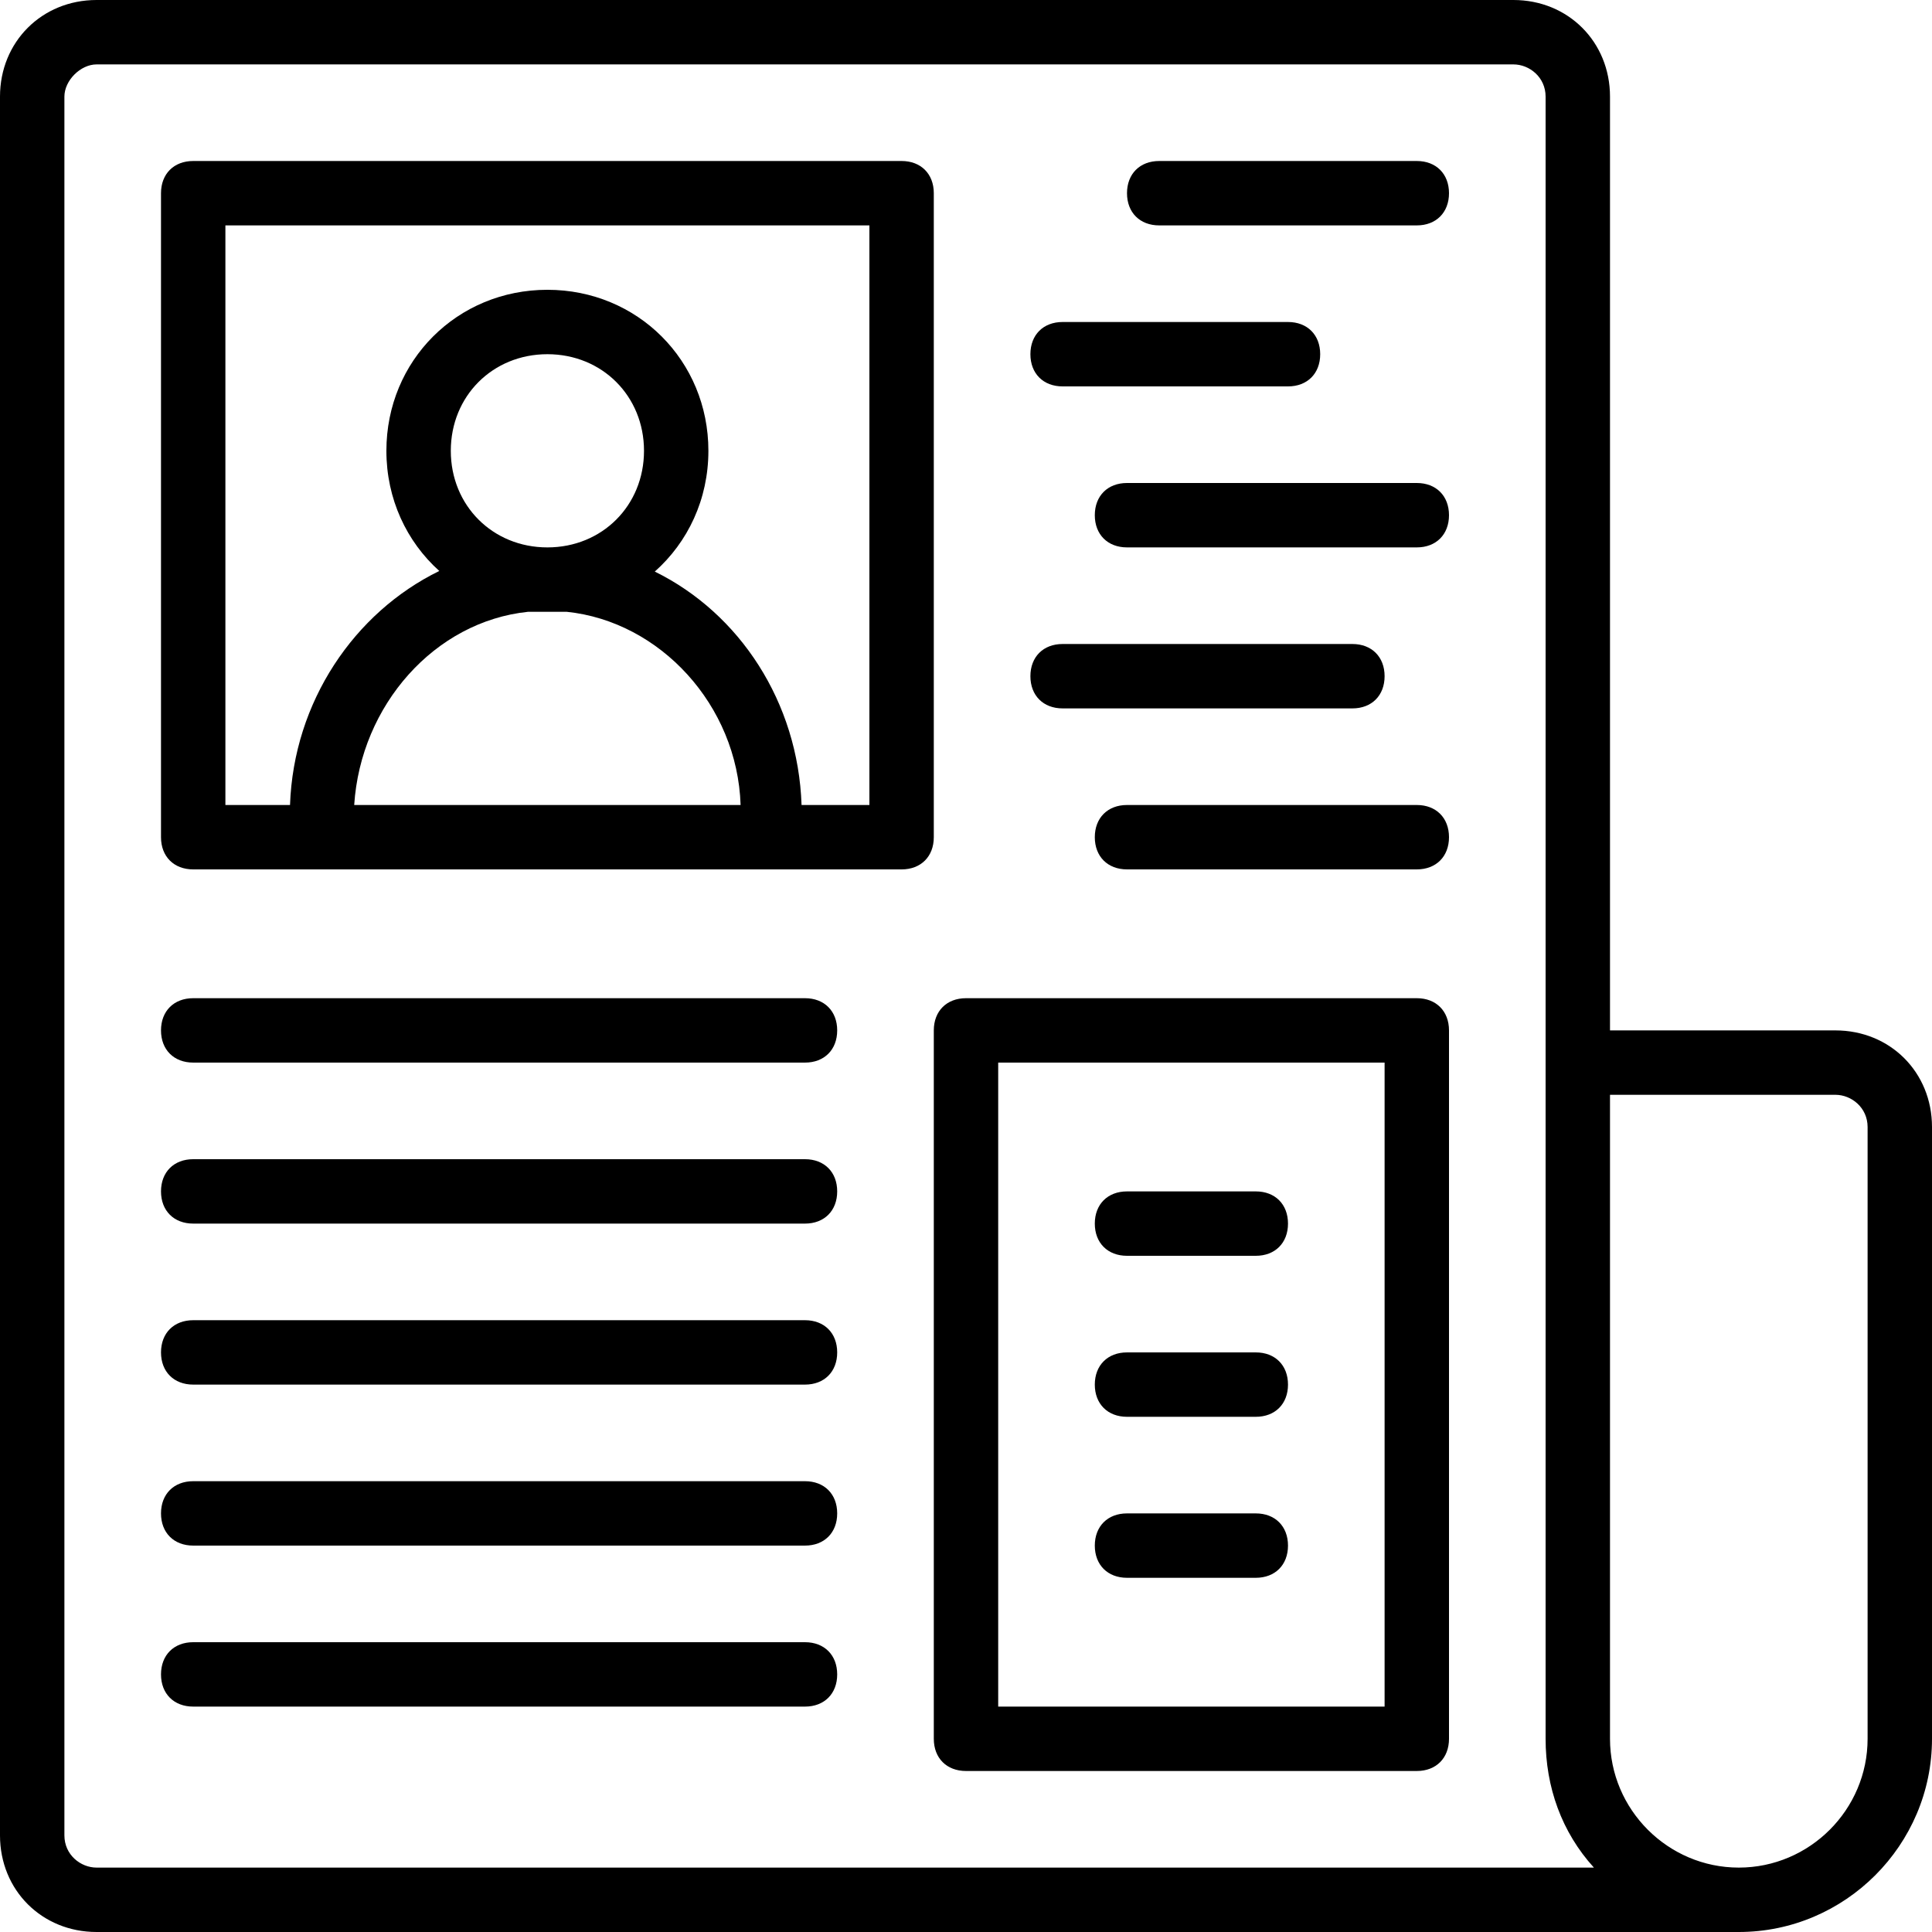
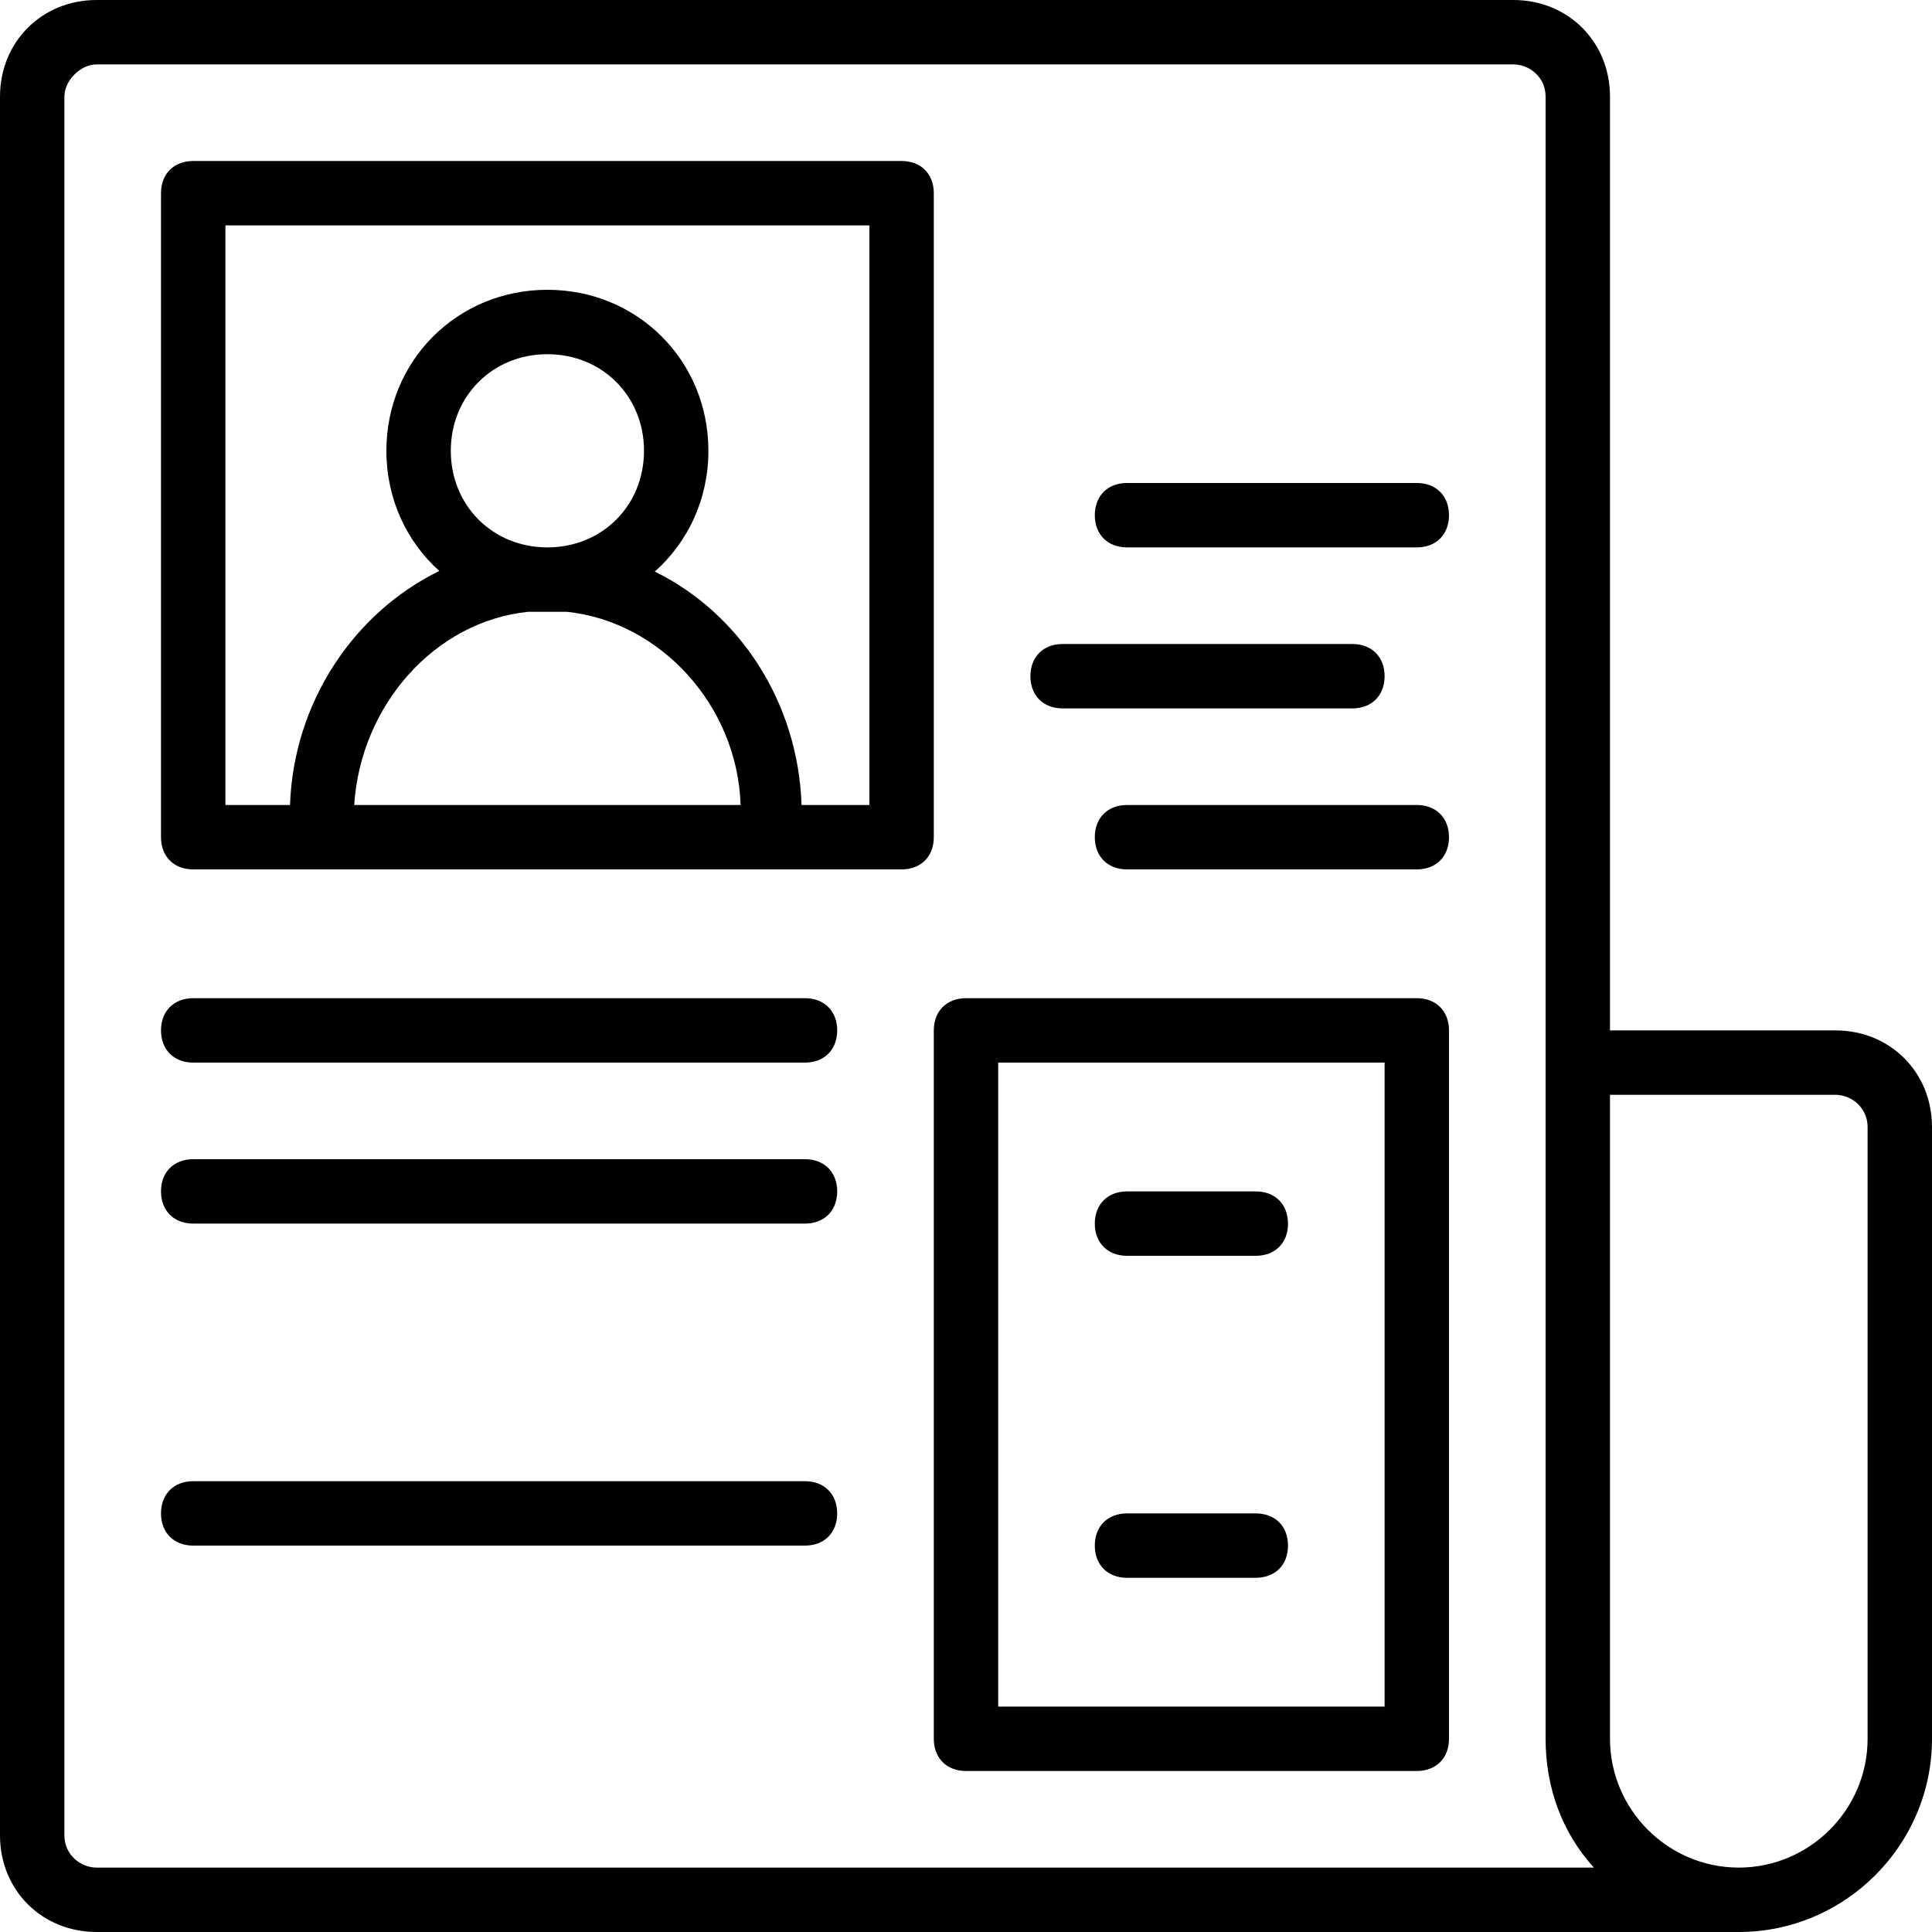
<svg xmlns="http://www.w3.org/2000/svg" fill="#000000" height="800px" width="800px" version="1.1" id="Layer_1" viewBox="0 0 512 512" xml:space="preserve">
  <g transform="translate(1 1)">
    <g>
      <g>
-         <path d="M374.467,41.667H306.2c-5.12,0-8.533,3.413-8.533,8.533s3.413,8.533,8.533,8.533h68.267c5.12,0,8.533-3.413,8.533-8.533     S379.587,41.667,374.467,41.667z" />
-         <path d="M280.6,101.4h59.733c5.12,0,8.533-3.413,8.533-8.533c0-5.12-3.413-8.533-8.533-8.533H280.6     c-5.12,0-8.533,3.413-8.533,8.533C272.067,97.987,275.48,101.4,280.6,101.4z" />
        <path d="M374.467,127h-76.8c-5.12,0-8.533,3.413-8.533,8.533s3.413,8.533,8.533,8.533h76.8c5.12,0,8.533-3.413,8.533-8.533     S379.587,127,374.467,127z" />
        <path d="M374.467,212.333h-76.8c-5.12,0-8.533,3.413-8.533,8.533s3.413,8.533,8.533,8.533h76.8c5.12,0,8.533-3.413,8.533-8.533     S379.587,212.333,374.467,212.333z" />
        <path d="M280.6,186.733h76.8c5.12,0,8.533-3.413,8.533-8.533s-3.413-8.533-8.533-8.533h-76.8c-5.12,0-8.533,3.413-8.533,8.533     S275.48,186.733,280.6,186.733z" />
        <path d="M374.467,263.533H255c-5.12,0-8.533,3.413-8.533,8.533V459.8c0,5.12,3.413,8.533,8.533,8.533h119.467     c5.12,0,8.533-3.413,8.533-8.533V272.067C383,266.947,379.587,263.533,374.467,263.533z M365.933,451.267h-102.4V280.6h102.4     V451.267z" />
        <path d="M212.333,263.533H50.2c-5.12,0-8.533,3.413-8.533,8.533c0,5.12,3.413,8.533,8.533,8.533h162.133     c5.12,0,8.533-3.413,8.533-8.533C220.867,266.947,217.453,263.533,212.333,263.533z" />
        <path d="M212.333,306.2H50.2c-5.12,0-8.533,3.413-8.533,8.533s3.413,8.533,8.533,8.533h162.133c5.12,0,8.533-3.413,8.533-8.533     S217.453,306.2,212.333,306.2z" />
-         <path d="M212.333,348.867H50.2c-5.12,0-8.533,3.413-8.533,8.533s3.413,8.533,8.533,8.533h162.133c5.12,0,8.533-3.413,8.533-8.533     S217.453,348.867,212.333,348.867z" />
        <path d="M212.333,391.533H50.2c-5.12,0-8.533,3.413-8.533,8.533c0,5.12,3.413,8.533,8.533,8.533h162.133     c5.12,0,8.533-3.413,8.533-8.533C220.867,394.947,217.453,391.533,212.333,391.533z" />
-         <path d="M212.333,434.2H50.2c-5.12,0-8.533,3.413-8.533,8.533s3.413,8.533,8.533,8.533h162.133c5.12,0,8.533-3.413,8.533-8.533     S217.453,434.2,212.333,434.2z" />
        <path d="M246.467,50.2c0-5.12-3.413-8.533-8.533-8.533H50.2c-5.12,0-8.533,3.413-8.533,8.533v170.667     c0,5.12,3.413,8.533,8.533,8.533h34.133H203.8h34.133c5.12,0,8.533-3.413,8.533-8.533V50.2z M92.867,212.333     c1.707-26.453,21.333-48.64,46.08-51.2c3.413,0,6.827,0,10.24,0c24.747,2.56,45.227,24.747,46.08,51.2H92.867z M144.067,144.067     c-14.507,0-25.6-11.093-25.6-25.6s11.093-25.6,25.6-25.6c14.507,0,25.6,11.093,25.6,25.6S158.573,144.067,144.067,144.067z      M229.4,212.333h-17.978c-0.917-27.208-16.372-50.79-38.896-61.859c8.756-7.765,14.206-19.141,14.206-32.008     c0-23.893-18.773-42.667-42.667-42.667c-23.893,0-42.667,18.773-42.667,42.667c0,12.777,5.371,24.086,14.02,31.847     c-22.538,11.002-38.61,34.682-39.561,62.02H58.733v-153.6H229.4V212.333z" />
        <path d="M297.667,331.8H331.8c5.12,0,8.533-3.413,8.533-8.533s-3.413-8.533-8.533-8.533h-34.133c-5.12,0-8.533,3.413-8.533,8.533     S292.547,331.8,297.667,331.8z" />
-         <path d="M297.667,374.467H331.8c5.12,0,8.533-3.413,8.533-8.533s-3.413-8.533-8.533-8.533h-34.133     c-5.12,0-8.533,3.413-8.533,8.533S292.547,374.467,297.667,374.467z" />
        <path d="M297.667,417.133H331.8c5.12,0,8.533-3.413,8.533-8.533s-3.413-8.533-8.533-8.533h-34.133     c-5.12,0-8.533,3.413-8.533,8.533S292.547,417.133,297.667,417.133z" />
        <path d="M485.4,272.067h-59.733V24.6c0-14.507-11.093-25.6-25.6-25.6H24.6C10.093-1-1,10.093-1,24.6v460.8     c0,14.507,11.093,25.6,25.6,25.6h435.2c28.16,0,51.2-23.04,51.2-51.2V297.667C511,283.16,499.907,272.067,485.4,272.067z      M24.6,493.933c-4.267,0-8.533-3.413-8.533-8.533V24.6c0-4.267,4.267-8.533,8.533-8.533h375.467c4.267,0,8.533,3.413,8.533,8.533     v256v179.2c0,12.8,4.267,24.747,12.8,34.133H24.6z M493.933,459.8c0,18.773-15.36,34.133-34.133,34.133     c-18.773,0-34.133-15.36-34.133-34.133V289.133H485.4c4.267,0,8.533,3.413,8.533,8.533V459.8z" />
      </g>
    </g>
  </g>
</svg>